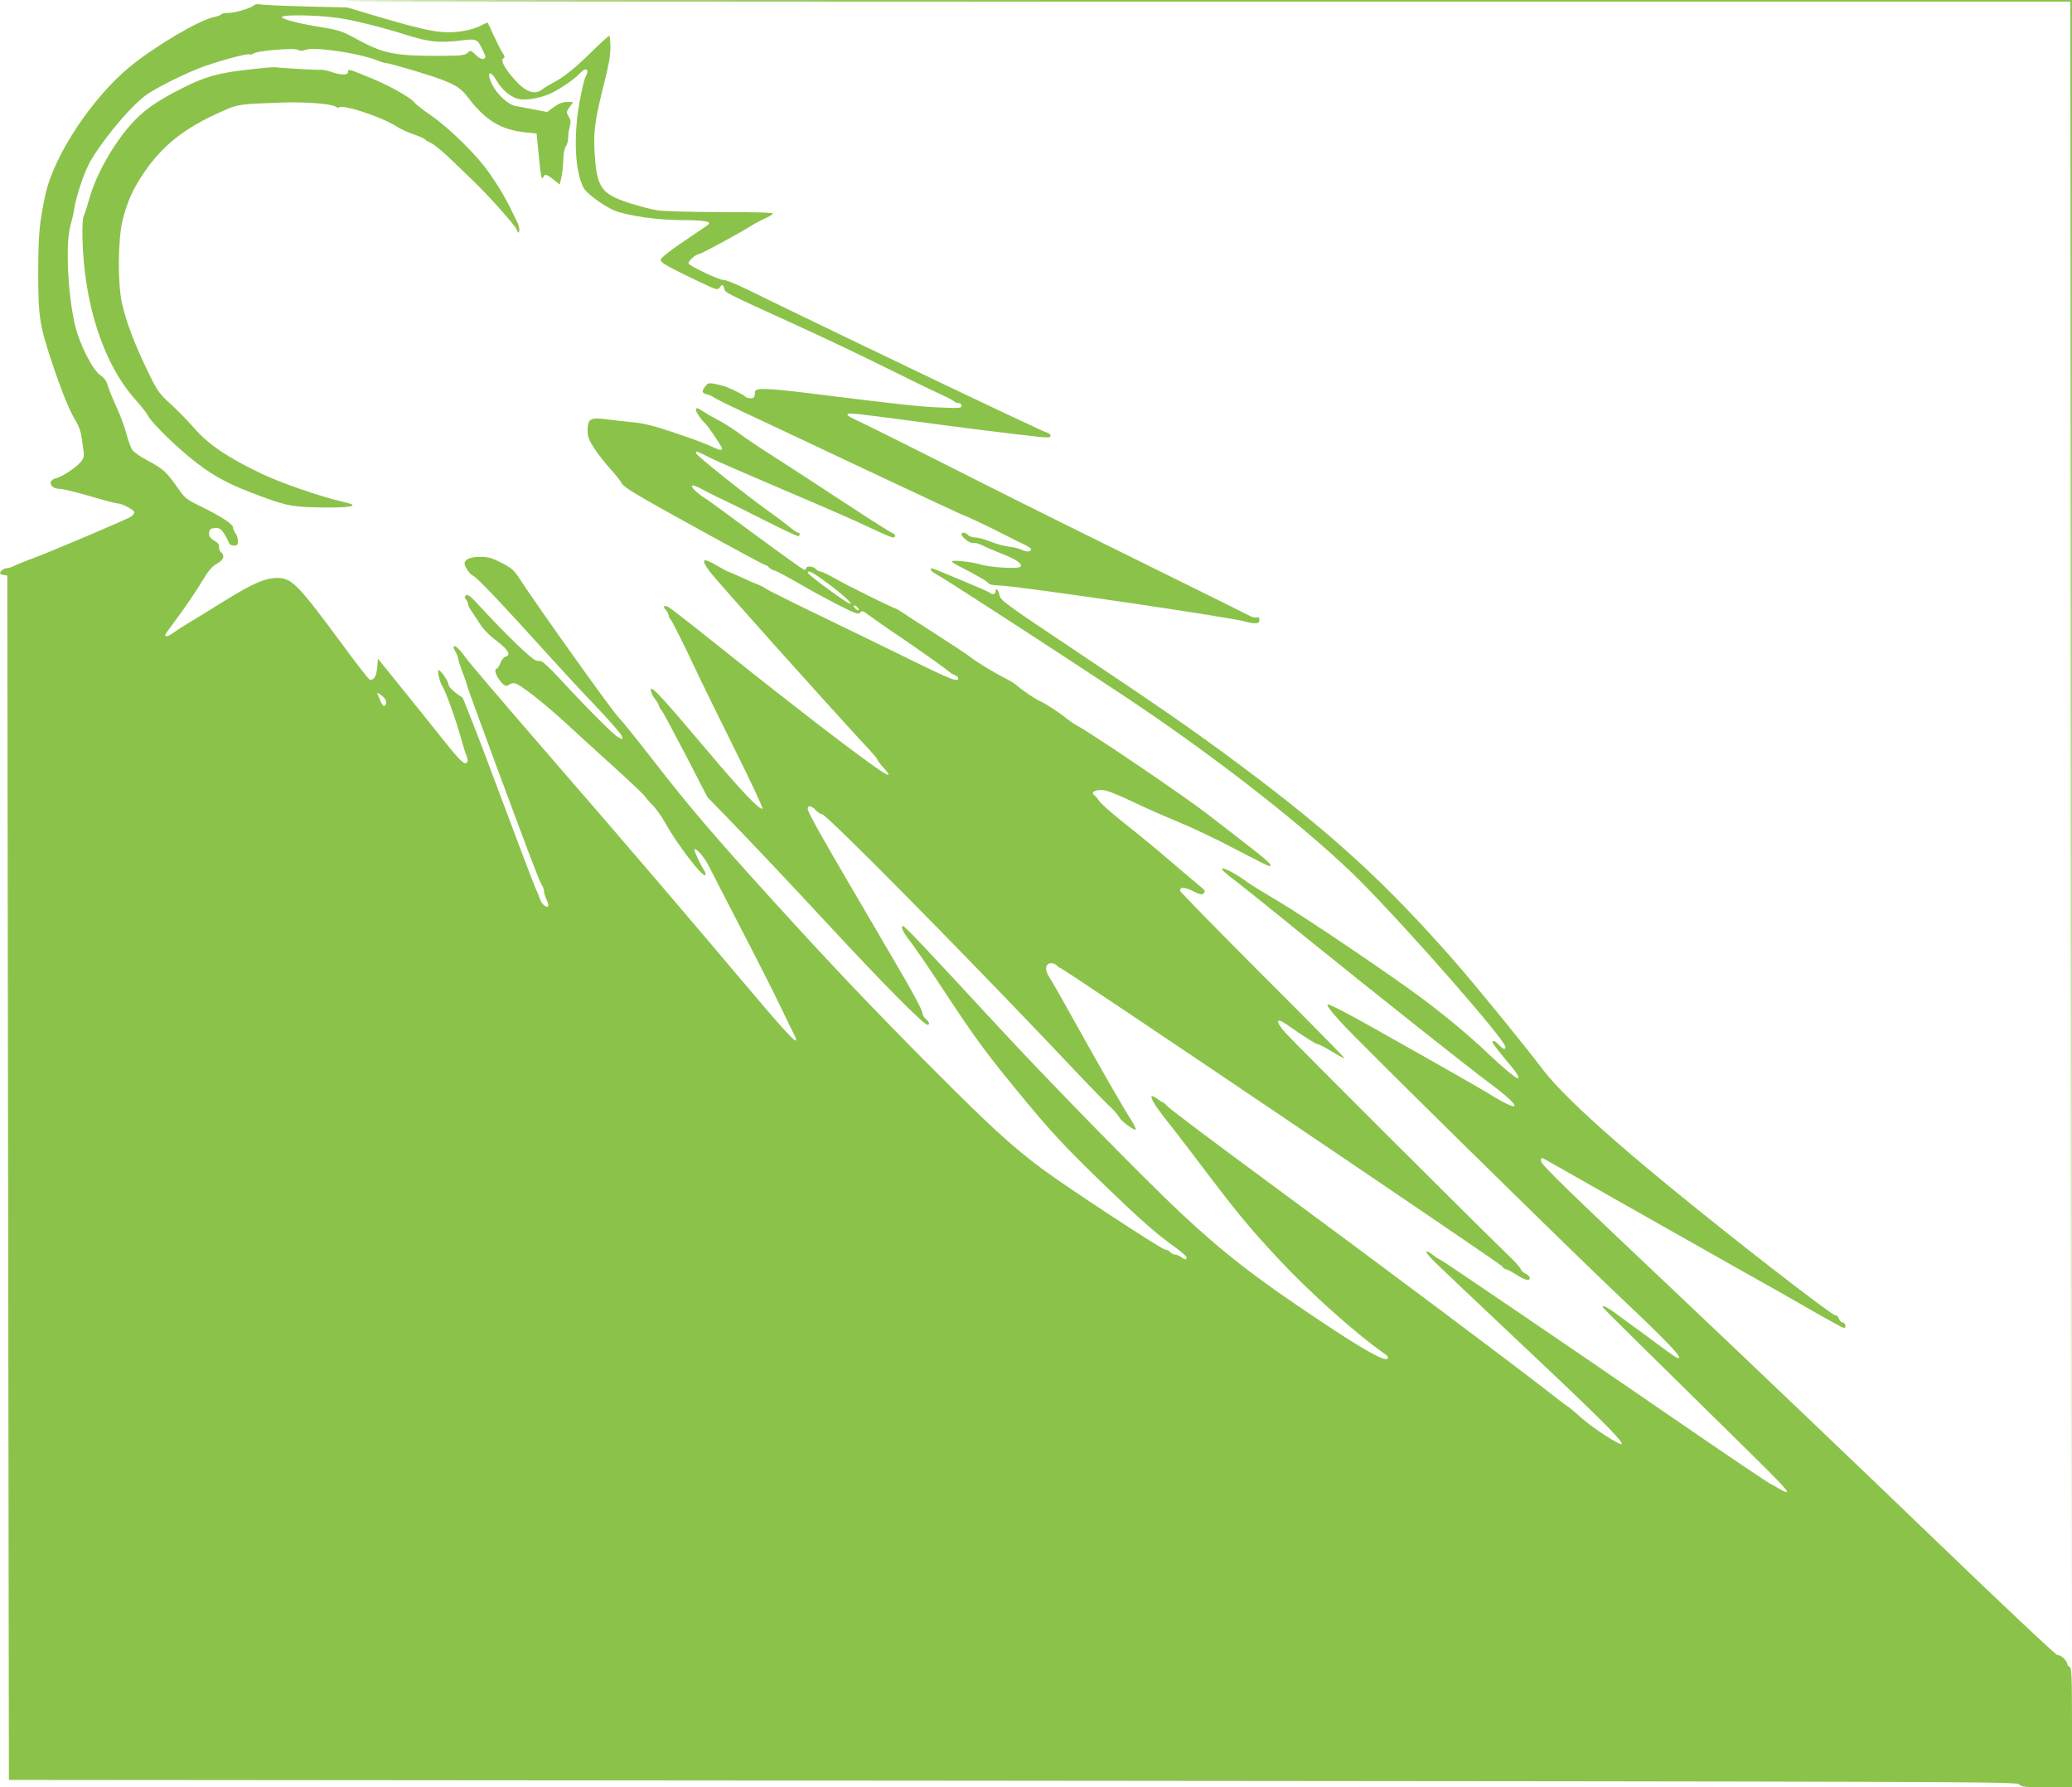
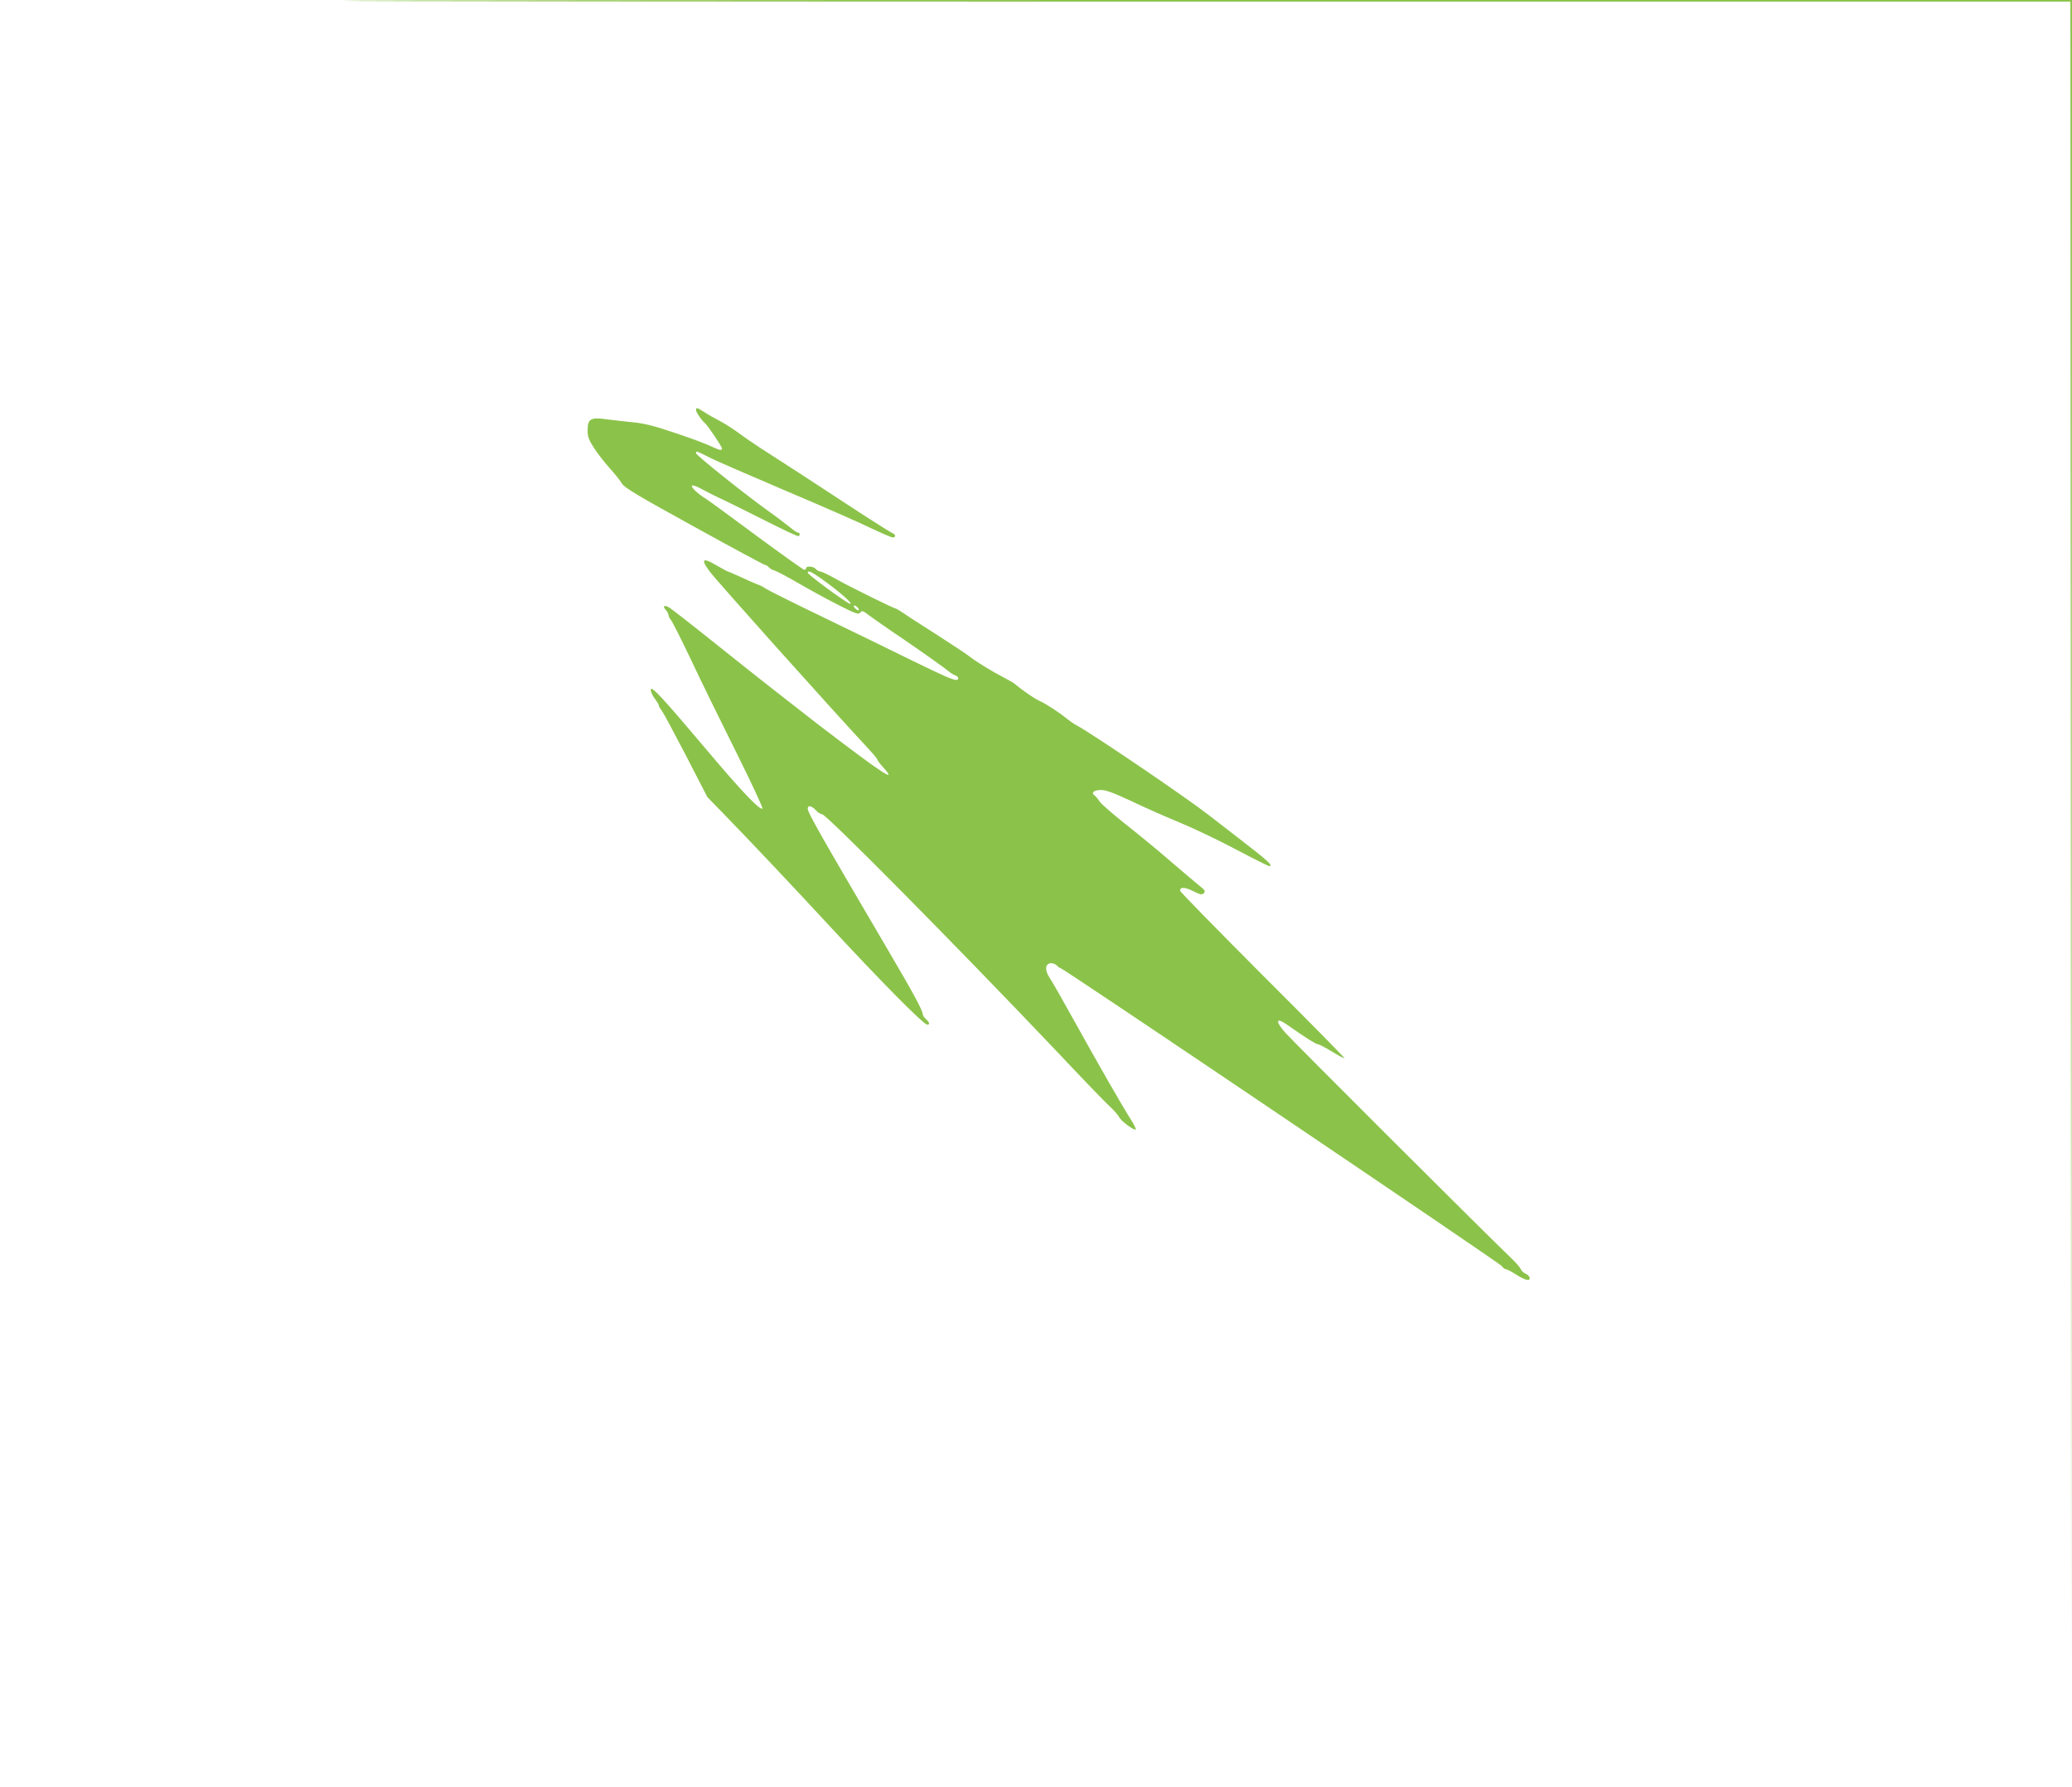
<svg xmlns="http://www.w3.org/2000/svg" version="1.0" width="1280pt" height="1104pt" viewBox="0 0 1280 1104" preserveAspectRatio="xMidYMid meet">
  <g transform="translate(0,1104) scale(0.1,-0.1)" fill="#8bc34a" stroke="none">
-     <path d="M2122 11035 c3 -3 2404 -5 5336 -5 l5332 0 3 -5137 2 -5138 3 5143 2 5142 -5342 0 c-2938 0 -5339 -2 -5336 -5z" />
-     <path d="M1566 11005 c-26 -19 -116 -45 -159 -45 -20 0 -38 -4 -41 -9 -3 -5 -23 -12 -43 -16 -87 -16 -362 -178 -518 -305 -234 -191 -471 -548 -524 -790 -38 -177 -44 -242 -45 -485 0 -277 9 -330 92 -575 60 -177 104 -283 141 -341 15 -25 31 -67 34 -94 4 -28 10 -68 13 -90 5 -32 1 -46 -15 -66 -26 -34 -117 -94 -154 -103 -58 -14 -38 -66 25 -66 15 0 98 -20 184 -45 85 -25 162 -45 171 -45 27 0 103 -41 103 -55 0 -7 -10 -19 -22 -27 -28 -18 -491 -215 -608 -258 -47 -17 -98 -38 -113 -46 -16 -8 -36 -14 -46 -14 -17 0 -41 -18 -41 -31 0 -4 10 -9 23 -11 l22 -3 5 -3720 5 -3720 6203 -5 c5893 -5 6204 -6 6216 -22 12 -16 32 -18 170 -18 l156 0 0 369 c0 319 -2 370 -15 375 -8 3 -15 11 -15 19 0 19 -46 60 -59 52 -6 -3 -362 332 -803 757 -436 420 -1152 1103 -1590 1517 -630 595 -798 758 -798 778 0 21 2 23 23 12 12 -7 234 -132 492 -279 259 -147 585 -331 725 -410 140 -78 311 -175 380 -215 69 -40 155 -89 193 -109 62 -34 67 -35 67 -16 0 11 -7 20 -15 20 -9 0 -20 11 -25 25 -5 14 -15 22 -22 20 -7 -3 -195 137 -418 311 -790 617 -1235 1004 -1391 1210 -115 152 -420 526 -555 679 -420 478 -753 782 -1324 1207 -271 202 -473 342 -1007 699 -440 294 -462 310 -469 344 -6 34 -24 49 -24 20 0 -17 -21 -20 -35 -6 -9 8 -350 151 -360 151 -3 0 -5 -5 -5 -10 0 -6 20 -20 44 -33 40 -20 804 -516 1171 -760 560 -373 1144 -832 1445 -1136 311 -315 889 -976 890 -1018 0 -20 -14 -15 -40 12 -24 26 -40 32 -40 16 0 -5 36 -52 80 -105 73 -86 92 -116 74 -116 -11 0 -95 70 -179 150 -110 105 -268 237 -405 339 -194 145 -720 501 -892 603 -90 53 -174 105 -187 115 -62 47 -151 96 -160 88 -6 -7 13 -25 99 -90 29 -22 221 -176 426 -343 415 -335 999 -799 1125 -892 215 -160 204 -196 -18 -57 -36 22 -275 159 -663 377 -183 104 -313 171 -318 165 -7 -7 13 -33 80 -108 101 -113 1403 -1393 1723 -1696 279 -263 385 -373 366 -379 -11 -4 -22 4 -169 113 -44 33 -100 74 -123 90 -23 17 -67 49 -98 72 -48 36 -81 52 -81 39 0 -3 179 -181 735 -727 347 -340 411 -406 403 -415 -3 -3 -21 4 -39 15 -19 12 -41 24 -49 28 -26 11 -269 176 -665 448 -584 402 -1383 945 -1390 945 -3 0 -21 11 -39 25 -62 47 -59 25 5 -38 35 -35 280 -267 544 -516 474 -446 620 -592 613 -610 -5 -15 -182 99 -253 164 -36 33 -74 64 -83 69 -9 5 -57 42 -107 81 -171 136 -1102 833 -1715 1284 -338 249 -627 466 -642 482 -15 16 -30 29 -33 29 -3 0 -19 10 -35 22 -67 49 -40 -12 60 -137 31 -38 121 -155 200 -260 228 -302 308 -399 490 -594 188 -202 471 -455 655 -585 19 -12 24 -21 16 -29 -18 -18 -153 58 -416 234 -396 263 -597 419 -868 673 -229 215 -798 796 -1122 1146 -449 486 -576 620 -587 620 -17 0 3 -43 41 -90 21 -25 113 -159 205 -299 198 -301 261 -387 457 -626 201 -246 297 -350 557 -600 220 -212 307 -288 429 -375 34 -25 63 -51 63 -57 0 -17 -10 -16 -34 2 -11 8 -27 15 -37 15 -9 0 -22 7 -29 15 -7 8 -20 15 -30 15 -21 0 -597 378 -756 495 -192 143 -319 259 -679 620 -356 357 -626 641 -975 1025 -392 432 -532 596 -760 890 -96 124 -189 239 -206 255 -38 37 -499 683 -618 866 -30 46 -48 62 -107 92 -60 31 -81 37 -134 37 -62 0 -95 -15 -95 -42 0 -19 34 -68 52 -74 20 -6 189 -184 434 -456 93 -103 239 -261 325 -351 86 -90 158 -173 161 -185 6 -21 5 -21 -23 -6 -29 15 -186 172 -368 369 -51 55 -100 101 -109 101 -10 1 -22 2 -28 3 -24 2 -182 154 -346 332 -61 67 -80 81 -90 71 -9 -9 -9 -15 0 -24 7 -7 12 -18 12 -25 0 -8 8 -26 18 -41 11 -15 35 -52 55 -83 23 -37 61 -75 106 -109 72 -54 90 -87 53 -97 -10 -2 -24 -20 -31 -39 -7 -19 -17 -34 -22 -34 -16 0 -10 -33 14 -67 25 -37 46 -48 61 -33 5 5 20 10 32 10 28 0 178 -116 334 -260 69 -64 202 -185 295 -269 94 -85 174 -162 179 -170 5 -9 27 -34 48 -55 21 -22 55 -69 75 -105 73 -133 234 -343 250 -327 4 4 1 17 -7 29 -25 41 -60 115 -60 128 0 22 60 -44 84 -91 12 -25 101 -198 198 -385 97 -187 211 -412 253 -500 42 -88 81 -168 87 -178 5 -11 7 -21 4 -24 -8 -8 -97 90 -322 357 -384 455 -714 841 -1199 1400 -269 311 -503 584 -518 607 -34 49 -65 79 -73 70 -4 -4 0 -17 8 -29 8 -13 17 -36 20 -53 3 -16 16 -55 28 -85 12 -30 24 -66 27 -80 6 -25 335 -916 415 -1120 22 -58 44 -109 49 -115 5 -5 9 -18 9 -28 0 -10 7 -34 16 -53 9 -19 14 -38 10 -42 -12 -11 -41 14 -50 44 -5 16 -17 45 -26 64 -10 19 -113 292 -230 605 -117 314 -218 573 -224 577 -46 27 -86 65 -86 81 0 19 -47 87 -60 87 -11 0 7 -77 25 -103 19 -30 81 -202 110 -307 13 -47 29 -100 36 -117 10 -26 11 -35 1 -45 -14 -14 -49 22 -165 168 -39 50 -142 178 -227 283 l-155 192 -5 -56 c-5 -53 -19 -76 -45 -74 -5 0 -80 95 -165 211 -282 382 -317 418 -409 418 -75 -1 -150 -34 -331 -146 -80 -50 -174 -108 -210 -129 -36 -21 -79 -49 -96 -62 -31 -23 -55 -30 -53 -15 0 4 23 36 50 72 72 97 140 196 187 275 30 50 53 77 82 93 43 24 51 50 24 73 -8 7 -13 21 -11 31 4 12 -6 24 -30 39 -27 17 -33 27 -31 48 2 21 9 27 34 29 26 2 36 -3 53 -26 11 -16 25 -41 31 -56 7 -19 17 -26 35 -26 21 0 25 5 25 28 0 16 -7 37 -15 48 -8 10 -15 26 -15 35 0 21 -72 68 -198 130 -92 45 -100 51 -148 121 -67 94 -89 114 -182 163 -42 22 -84 51 -94 65 -10 14 -26 59 -37 100 -10 41 -38 116 -61 165 -23 50 -47 109 -54 132 -8 30 -21 48 -46 65 -48 32 -132 198 -158 316 -44 192 -58 504 -26 612 9 30 20 79 24 107 10 65 55 203 86 263 62 124 248 351 349 427 65 50 268 150 380 188 114 39 256 76 266 69 6 -3 15 -1 22 4 23 19 262 39 281 23 9 -7 21 -7 43 1 56 21 338 -21 451 -68 18 -8 40 -14 50 -14 10 0 100 -25 201 -56 195 -59 249 -86 298 -151 112 -148 208 -206 363 -221 l65 -7 13 -134 c12 -128 19 -162 29 -133 7 19 22 15 63 -18 l38 -30 11 50 c6 28 11 77 11 108 1 34 7 65 15 76 8 11 15 36 15 55 0 20 4 51 10 70 7 26 6 40 -7 61 -15 26 -15 29 6 59 l22 31 -38 0 c-28 0 -51 -9 -81 -31 l-42 -31 -78 15 c-42 8 -94 18 -116 22 -46 8 -112 68 -145 132 -39 77 -15 98 28 23 29 -51 82 -97 129 -110 46 -12 129 1 198 30 54 24 150 88 183 124 42 45 65 31 37 -22 -8 -15 -24 -86 -37 -157 -37 -215 -27 -423 26 -525 17 -34 121 -110 187 -139 78 -33 270 -61 425 -61 126 0 178 -8 161 -25 -3 -4 -35 -25 -70 -49 -175 -117 -229 -159 -226 -174 3 -17 50 -43 247 -137 95 -45 104 -48 116 -32 16 22 22 21 29 -5 7 -27 -5 -21 421 -215 176 -80 435 -203 575 -273 140 -70 289 -142 330 -160 41 -19 82 -40 91 -47 8 -7 23 -13 32 -13 9 0 17 -7 17 -17 0 -14 -14 -15 -137 -10 -132 6 -252 19 -805 88 -262 32 -332 34 -334 9 -2 -36 -5 -40 -28 -40 -14 0 -27 4 -31 9 -5 9 -66 40 -120 62 -11 4 -40 12 -65 17 -41 8 -47 6 -63 -14 -24 -32 -21 -43 11 -50 15 -4 34 -12 42 -19 8 -6 83 -44 165 -82 83 -39 424 -199 758 -357 334 -157 610 -286 612 -286 9 0 183 -82 270 -128 50 -25 105 -53 123 -61 17 -8 32 -19 32 -23 0 -17 -29 -19 -57 -5 -15 8 -51 17 -79 20 -28 3 -80 17 -114 31 -35 14 -78 26 -95 26 -18 0 -38 7 -45 15 -14 17 -40 20 -40 5 0 -19 54 -59 72 -54 9 3 34 -4 55 -14 21 -11 74 -34 118 -51 92 -36 131 -62 120 -81 -10 -16 -188 -6 -255 15 -50 15 -170 27 -170 17 1 -4 18 -16 40 -27 122 -62 181 -97 186 -108 3 -7 30 -13 72 -14 114 -3 1459 -201 1516 -223 15 -5 41 -10 57 -10 23 0 29 4 29 21 0 15 -4 19 -16 15 -9 -3 -28 1 -42 9 -15 8 -288 144 -607 301 -319 157 -767 379 -995 494 -558 282 -786 395 -843 421 -26 11 -45 25 -42 29 7 11 36 8 435 -45 305 -41 564 -73 743 -93 62 -6 77 -5 77 5 0 8 -8 16 -17 19 -20 6 -28 10 -288 132 -270 126 -1417 678 -1563 751 -67 33 -134 61 -150 61 -29 0 -206 83 -218 102 -7 11 43 57 63 58 13 0 247 127 320 173 21 14 60 34 85 46 26 11 50 25 53 31 4 7 -105 10 -322 10 -180 0 -357 5 -392 11 -36 5 -114 26 -174 45 -175 57 -201 96 -214 316 -7 127 3 202 59 423 29 114 40 178 39 225 -1 35 -4 66 -6 69 -3 2 -49 -39 -103 -92 -103 -103 -181 -166 -247 -199 -22 -12 -51 -29 -64 -39 -47 -38 -102 -19 -172 59 -60 67 -89 120 -70 131 11 7 10 14 -6 37 -10 16 -34 63 -53 104 -18 41 -35 77 -37 79 -2 3 -20 -5 -41 -16 -20 -12 -64 -26 -96 -32 -131 -24 -212 -11 -536 85 l-195 58 -260 6 c-143 4 -269 10 -280 13 -12 4 -28 1 -39 -8z m524 -76 c93 -13 270 -57 421 -105 136 -43 203 -50 328 -35 106 13 109 12 140 -53 25 -51 25 -52 6 -60 -9 -3 -28 7 -46 25 -30 29 -32 30 -51 12 -18 -16 -40 -18 -212 -18 -240 1 -314 17 -468 101 -95 52 -112 58 -223 76 -105 16 -210 41 -239 57 -42 21 183 22 344 0z m290 -4209 c11 -20 6 -40 -10 -40 -4 0 -14 15 -21 33 -7 17 -15 36 -17 40 -9 19 38 -15 48 -33z" />
-     <path d="M1660 10623 c-300 -28 -372 -46 -545 -133 -151 -77 -228 -132 -305 -217 -110 -124 -215 -309 -256 -453 -15 -52 -31 -104 -37 -115 -6 -11 -9 -67 -8 -125 8 -417 131 -793 333 -1015 30 -33 63 -76 73 -94 24 -47 188 -205 303 -293 117 -89 207 -135 397 -205 166 -61 202 -67 419 -68 153 0 186 13 90 34 -142 32 -388 117 -513 177 -208 100 -323 178 -411 279 -41 47 -108 115 -149 152 -70 64 -79 76 -142 208 -78 161 -129 295 -155 410 -28 122 -26 399 4 517 27 111 67 198 134 295 114 167 252 275 479 375 102 45 100 45 388 55 138 4 294 -9 316 -27 6 -5 15 -7 18 -4 22 22 259 -56 353 -115 26 -17 75 -40 110 -51 35 -12 66 -26 70 -31 3 -5 20 -15 37 -23 18 -7 71 -51 119 -97 48 -46 109 -105 135 -130 94 -89 263 -278 274 -306 10 -23 13 -25 17 -9 2 10 -3 32 -11 50 -73 153 -102 204 -183 319 -72 102 -236 263 -346 340 -54 37 -101 74 -105 81 -16 27 -150 104 -263 150 -147 61 -150 62 -150 42 0 -21 -43 -21 -101 -1 -24 9 -55 15 -69 14 -24 -2 -240 10 -270 15 -8 1 -31 1 -50 -1z" />
+     <path d="M2122 11035 c3 -3 2404 -5 5336 -5 l5332 0 3 -5137 2 -5138 3 5143 2 5142 -5342 0 c-2938 0 -5339 -2 -5336 -5" />
    <path d="M4300 8506 c0 -13 33 -61 56 -81 18 -16 104 -144 104 -155 0 -15 -13 -12 -67 13 -26 13 -124 50 -218 81 -128 44 -192 60 -260 67 -49 5 -125 13 -168 19 -99 14 -117 3 -117 -70 0 -39 8 -59 42 -111 23 -35 67 -91 97 -124 30 -33 63 -74 73 -92 16 -26 98 -75 447 -267 235 -130 432 -236 438 -236 6 0 16 -6 22 -14 7 -8 22 -17 35 -20 12 -3 74 -36 137 -72 63 -37 174 -98 248 -136 118 -60 135 -66 145 -52 11 14 17 12 57 -19 25 -18 117 -83 205 -142 136 -93 263 -183 299 -213 6 -4 18 -11 28 -15 20 -7 23 -27 5 -27 -24 0 -84 27 -278 122 -107 53 -350 171 -540 263 -189 91 -351 172 -360 179 -8 7 -31 19 -50 26 -19 7 -67 28 -107 47 -40 18 -75 33 -77 33 -3 0 -32 16 -65 35 -91 54 -105 43 -47 -35 43 -58 727 -822 985 -1100 28 -30 51 -58 51 -62 0 -5 16 -26 36 -48 95 -105 -6 -38 -406 268 -140 108 -399 311 -576 453 -176 141 -330 262 -343 268 -29 16 -39 6 -18 -17 10 -10 17 -25 17 -32 0 -7 7 -21 15 -30 8 -9 64 -120 124 -246 59 -126 185 -383 279 -571 94 -189 167 -345 162 -348 -17 -10 -127 105 -338 355 -280 332 -352 410 -352 379 0 -12 11 -37 25 -55 14 -18 25 -37 25 -42 0 -5 8 -20 19 -33 10 -13 77 -139 150 -279 l131 -254 108 -111 c162 -167 406 -425 628 -665 336 -363 600 -630 623 -630 17 0 13 15 -9 35 -11 10 -20 24 -20 31 0 22 -61 135 -210 388 -429 731 -500 856 -500 881 0 23 24 18 50 -10 13 -14 30 -25 39 -25 26 0 830 -813 1440 -1455 161 -171 313 -329 338 -351 25 -23 50 -52 57 -65 12 -25 94 -85 102 -76 3 3 -10 30 -29 60 -47 72 -205 348 -357 622 -67 121 -133 237 -147 257 -31 46 -26 88 11 88 13 0 29 -7 36 -15 7 -8 17 -15 21 -15 16 0 2713 -1822 2727 -1841 7 -11 18 -19 24 -19 6 0 32 -13 57 -29 61 -39 91 -47 91 -26 0 8 -11 21 -25 27 -13 6 -27 18 -30 28 -3 9 -31 41 -62 71 -144 137 -1350 1340 -1395 1392 -62 71 -55 95 13 47 107 -75 177 -120 189 -120 7 0 46 -20 87 -45 42 -26 77 -44 79 -42 2 2 -225 233 -506 513 -280 281 -510 515 -510 522 0 24 29 23 81 -3 44 -22 55 -24 66 -12 11 11 7 19 -29 47 -24 19 -106 89 -183 155 -77 67 -202 169 -277 228 -75 60 -144 120 -154 135 -10 15 -24 32 -32 38 -24 18 -4 34 41 34 30 0 80 -19 191 -71 83 -40 216 -98 296 -131 80 -33 234 -106 343 -164 108 -57 202 -104 207 -104 29 0 -8 34 -184 169 -61 47 -145 112 -186 144 -149 116 -726 507 -820 557 -14 7 -38 24 -55 37 -55 45 -130 93 -172 113 -35 16 -94 56 -159 109 -6 5 -36 22 -65 37 -65 33 -173 99 -214 132 -16 13 -111 75 -210 139 -99 63 -192 123 -207 134 -15 10 -30 19 -32 19 -12 0 -286 135 -367 181 -48 27 -93 49 -102 49 -8 0 -20 7 -27 15 -14 17 -60 21 -60 5 0 -5 -5 -10 -11 -10 -6 0 -139 95 -295 210 -156 116 -296 218 -312 228 -49 30 -94 71 -87 82 3 5 27 -3 58 -20 29 -16 88 -46 132 -66 44 -21 166 -81 272 -135 105 -53 194 -95 197 -91 10 9 7 22 -5 22 -6 0 -28 15 -49 33 -21 17 -82 64 -136 102 -136 97 -444 343 -444 355 0 16 0 16 95 -32 28 -14 232 -103 455 -198 223 -94 460 -198 527 -231 68 -32 130 -59 138 -59 21 0 19 19 -2 27 -10 4 -90 54 -178 111 -266 175 -556 363 -635 413 -41 27 -102 68 -135 93 -33 24 -85 58 -115 74 -30 15 -74 40 -97 55 -49 31 -53 32 -53 13z m763 -1033 c109 -76 210 -163 189 -163 -16 0 -262 180 -262 192 0 16 21 7 73 -29z m237 -188 c7 -8 8 -15 2 -15 -5 0 -15 7 -22 15 -7 8 -8 15 -2 15 5 0 15 -7 22 -15z" />
  </g>
</svg>